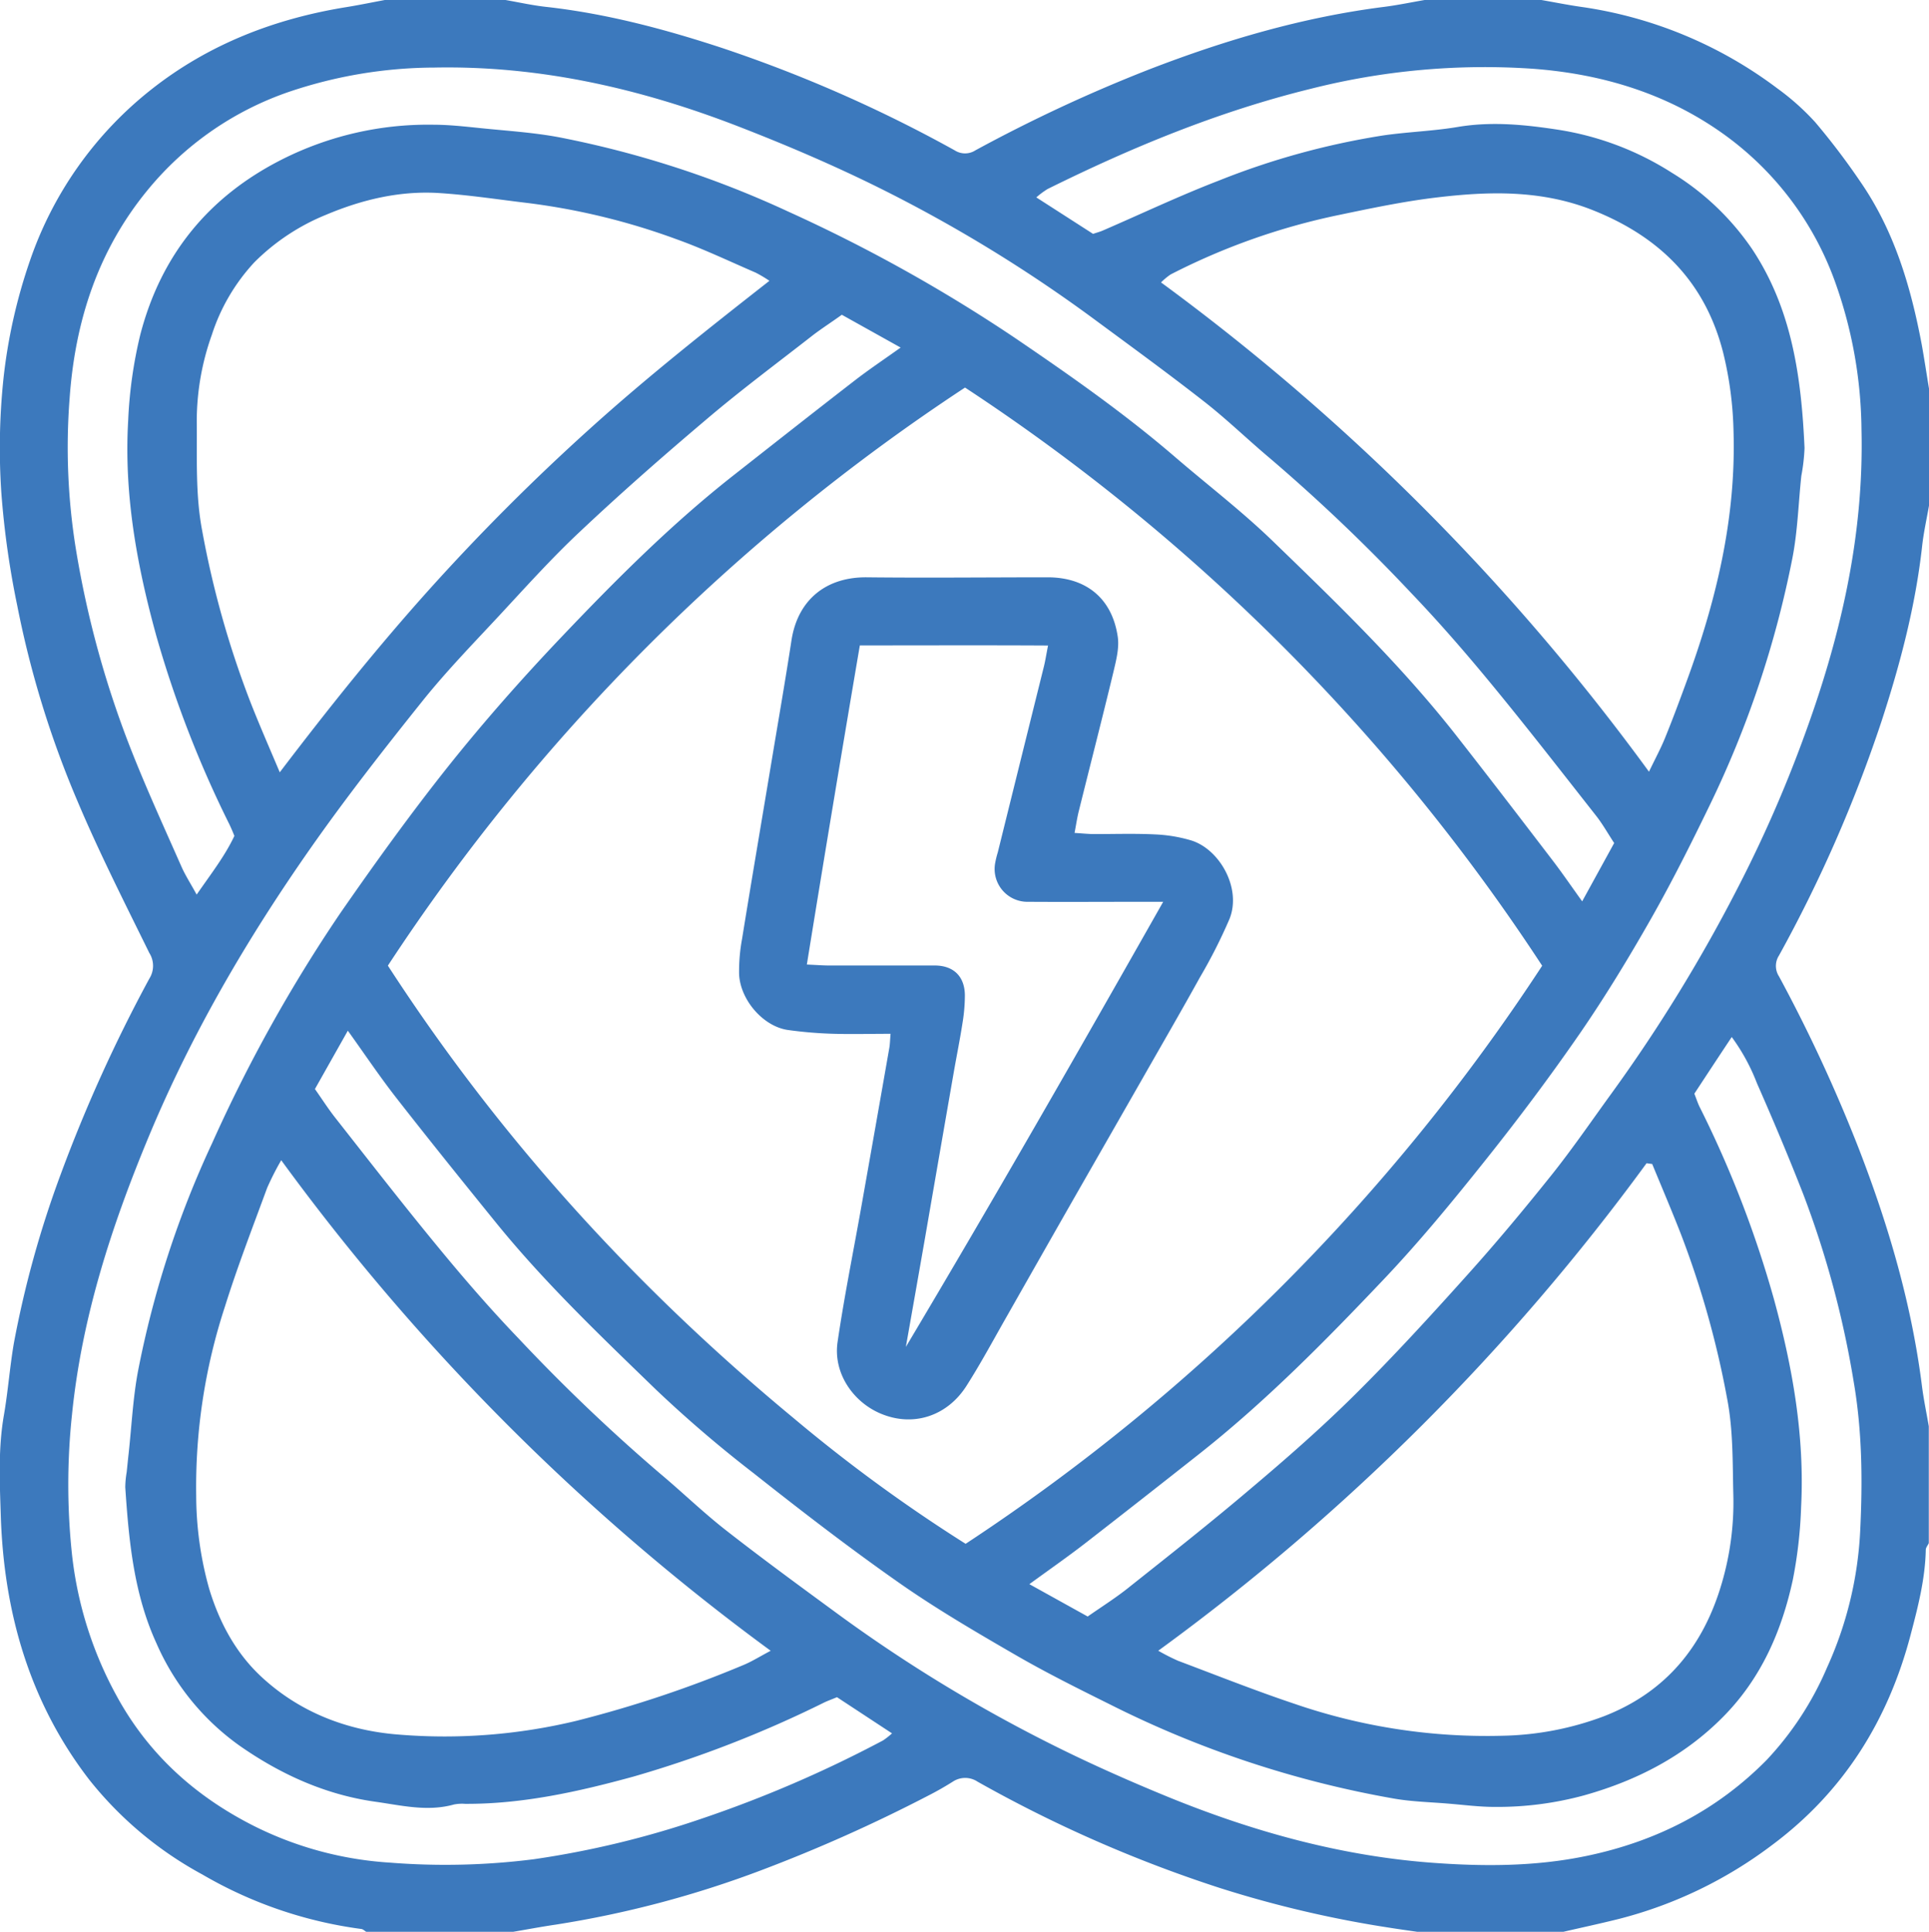
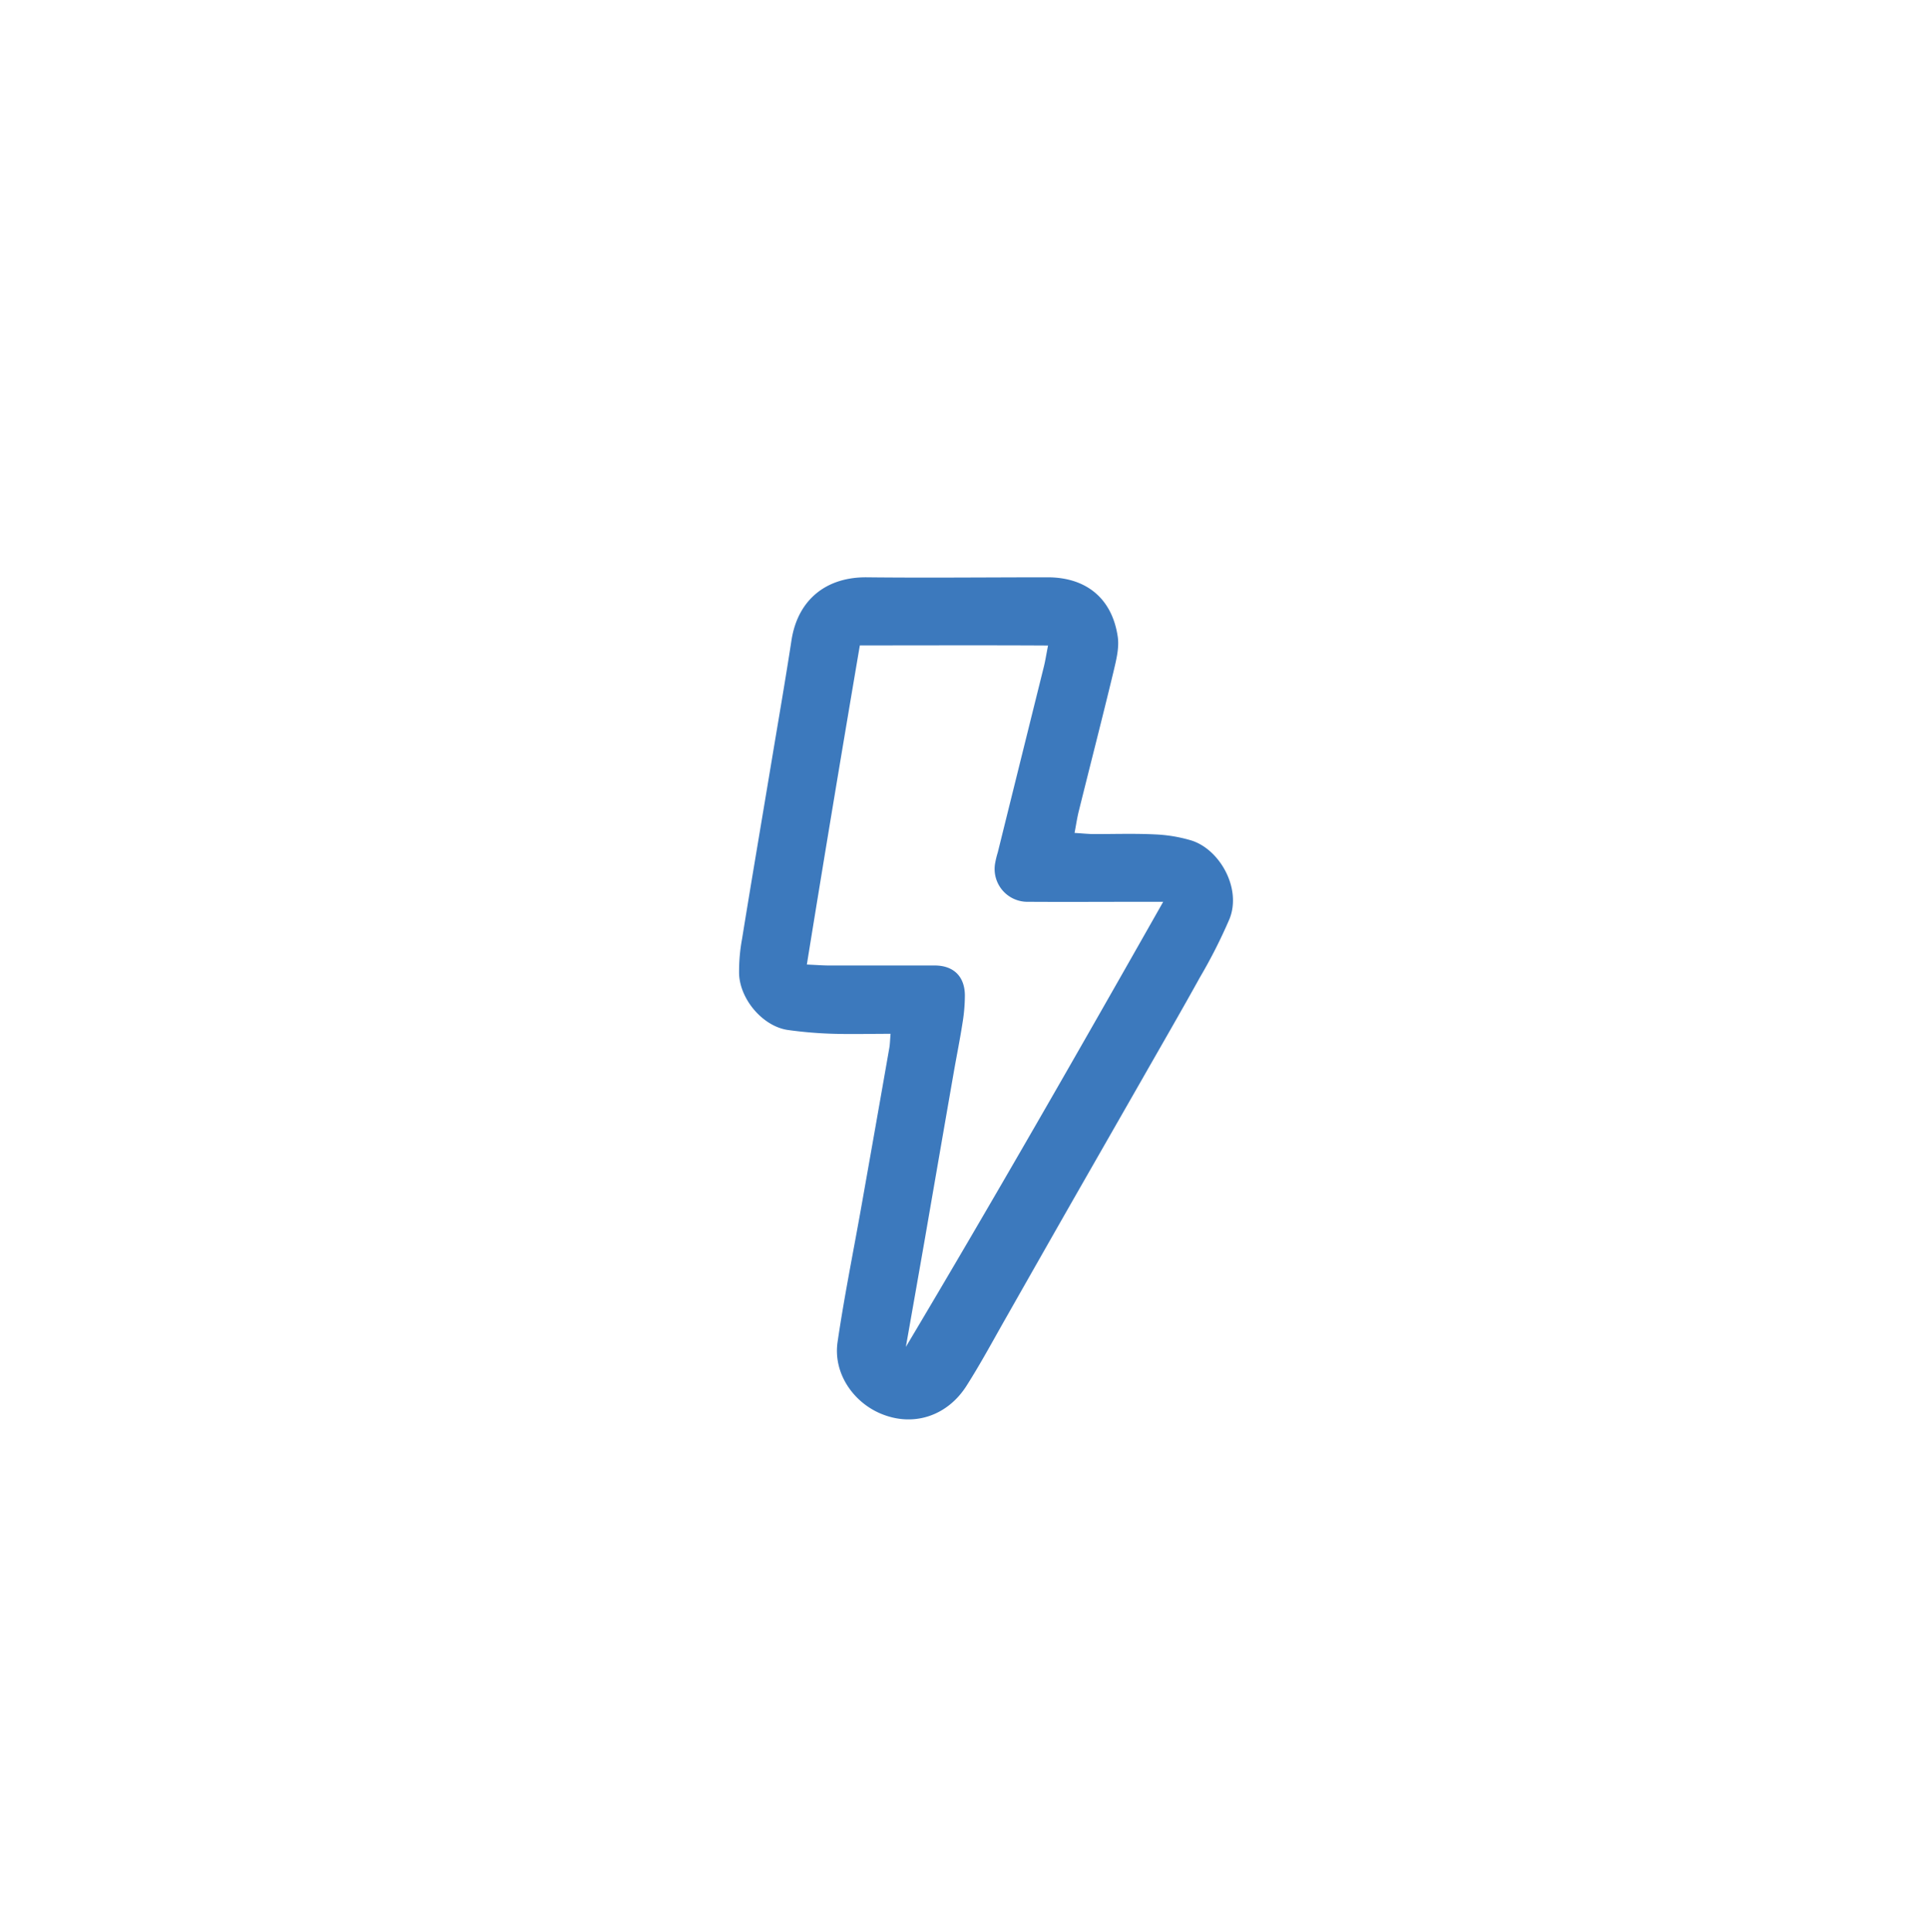
<svg xmlns="http://www.w3.org/2000/svg" id="Layer_1" data-name="Layer 1" viewBox="0 0 383.43 384">
  <defs>
    <style>.cls-1{fill:#3c79bd;}</style>
  </defs>
  <title>energy_4902885</title>
-   <path class="cls-1" d="M875.75,270v23.25c-.46,2.66-1.06,5.31-1.36,8-1.32,11.95-4.37,23.52-8.08,34.89a276.36,276.36,0,0,1-20.38,46.55,3.81,3.81,0,0,0,0,4.14,306.34,306.34,0,0,1,16,34.59c5.85,15.18,10.38,30.67,12.42,46.85.34,2.68.9,5.33,1.36,8V499.5c-.21.44-.59.88-.6,1.32-.12,5.78-1.54,11.31-3,16.85-4.47,17.05-13.33,31.24-27.53,41.82a85.44,85.44,0,0,1-30.33,14.67c-3.7.93-7.44,1.73-11.16,2.59H774c-1.81-.26-3.62-.51-5.43-.8a222.08,222.08,0,0,1-33.76-7.9,263.16,263.16,0,0,1-48.18-21.14,4.45,4.45,0,0,0-4.92,0c-1.59,1-3.2,1.92-4.87,2.77a308.82,308.82,0,0,1-33.08,14.79,204.79,204.79,0,0,1-41.06,10.87c-2.79.41-5.57.94-8.35,1.41H565.11c-.32-.19-.62-.52-1-.56a84.75,84.75,0,0,1-31.59-10.84,73.21,73.21,0,0,1-22.47-18.84c-11.91-15.47-17-33.4-17.58-52.68-.21-6.59-.52-13.22.63-19.8.83-4.78,1.17-9.64,2-14.41a203.69,203.69,0,0,1,9.3-33.48A300.12,300.12,0,0,1,522,387.29a4.77,4.77,0,0,0,0-5.11c-4.91-10-9.93-19.89-14.25-30.11a195,195,0,0,1-12-38.93,173.34,173.34,0,0,1-3.17-22.52,132.47,132.47,0,0,1,.41-22.43,107.05,107.05,0,0,1,5.29-23.64,73.81,73.81,0,0,1,24.1-34c11.39-9,24.55-14.09,38.82-16.39,2.54-.41,5.07-.94,7.6-1.41H592.8c2.66.46,5.3,1.06,8,1.36,11.93,1.32,23.47,4.38,34.82,8.1a275.19,275.19,0,0,1,46.46,20.42,3.79,3.79,0,0,0,4.13,0,304.92,304.92,0,0,1,34.53-16.08c15.15-5.85,30.6-10.4,46.75-12.44,2.67-.34,5.32-.9,8-1.36h23.21c2.66.46,5.31,1,8,1.38a84.56,84.56,0,0,1,38.93,16.21,49,49,0,0,1,7.51,6.71,139.16,139.16,0,0,1,9,11.87c6.73,9.75,10,20.84,12.17,32.34C874.83,264.16,875.27,267.09,875.75,270ZM569.42,384.7c22.38,34.53,49.49,64.18,80.77,90.05a311.86,311.86,0,0,0,34.07,24.88,398.94,398.94,0,0,0,114.6-114.91A398.56,398.56,0,0,0,684.14,269.79,400,400,0,0,0,569.42,384.7Zm-21.49-38.43c9.89-13,19.42-24.87,29.63-36.25a432.57,432.57,0,0,1,32.18-32.2c11.31-10.2,23.24-19.63,35.52-29.25a26.4,26.4,0,0,0-2.72-1.62c-5.26-2.27-10.44-4.75-15.82-6.67a133.7,133.7,0,0,0-29.3-7.15c-5.91-.7-11.81-1.62-17.74-2-7.83-.51-15.35,1.28-22.54,4.31a42.94,42.94,0,0,0-14.25,9.44,38.59,38.59,0,0,0-8.46,14.42,51.11,51.11,0,0,0-3,17.21c.08,7.23-.29,14.48,1.06,21.64a188,188,0,0,0,9.6,34.14C543.8,336.66,545.7,341,547.93,346.27Zm272.16-.12c1.28-2.66,2.33-4.6,3.16-6.63,1.46-3.58,2.81-7.2,4.14-10.83,6-16.25,10.06-32.84,9.5-50.36a71.46,71.46,0,0,0-2.06-15.5c-3.59-14.09-12.62-23-25.85-28.28-10.22-4.08-20.7-3.8-31.23-2.53-6.52.78-13,2.15-19.42,3.49A131.39,131.39,0,0,0,725,247.31a13.42,13.42,0,0,0-1.9,1.58A448.07,448.07,0,0,1,820.09,346.15ZM548.22,423.38a54.84,54.84,0,0,0-2.81,5.53c-2.88,7.84-5.9,15.64-8.39,23.6a115,115,0,0,0-5.7,37.54,68.88,68.88,0,0,0,2.56,18.45c2,6.66,5.27,12.79,10.36,17.53,7.66,7.13,17.18,10.76,27.42,11.53a111.87,111.87,0,0,0,35.22-2.74,233.62,233.62,0,0,0,33.27-11.12c1.65-.69,3.18-1.66,5.36-2.81A449.2,449.2,0,0,1,548.22,423.38Zm272.51.75-1.12-.15a443.83,443.83,0,0,1-97.06,96.9,40.28,40.28,0,0,0,3.93,2c7.68,2.89,15.32,5.93,23.11,8.54a117.41,117.41,0,0,0,41.46,6.36,60.31,60.31,0,0,0,20-3.84c12.44-4.81,19.92-14,23.56-26.64A57.17,57.17,0,0,0,836.86,490c-.17-6.47,0-12.93-1.26-19.36a184.53,184.53,0,0,0-9.22-32.72C824.56,433.27,822.62,428.71,820.73,424.13Zm-265.81-14.9c1.41,2,2.62,3.9,4,5.66,6.85,8.71,13.64,17.47,20.68,26,5.06,6.15,10.29,12.18,15.8,17.92a356.5,356.5,0,0,0,28.12,26.85c4.39,3.68,8.51,7.68,13,11.2,7.25,5.67,14.69,11.11,22.12,16.56A296.74,296.74,0,0,0,700.35,539c7.78,3.94,15.76,7.5,23.82,10.81,16.79,6.88,34.2,11.77,52.31,13.18,10.38.8,20.9.84,31.26-1.33,13.79-2.88,25.82-9,35.73-19.05a62.61,62.61,0,0,0,12-18.36,74.19,74.19,0,0,0,6.6-27.11c.49-9.95.41-19.93-1.31-29.85a191.39,191.39,0,0,0-10-37.15c-2.9-7.43-6-14.78-9.22-22.09a39.24,39.24,0,0,0-5-9.16c-2.66,4-5.11,7.73-7.43,11.26.45,1.16.68,1.87,1,2.54a214.2,214.2,0,0,1,14.83,38.35c3.69,13.49,6.11,27.13,5.39,41.24a89.67,89.67,0,0,1-1.64,14.46c-2.23,10.3-6.33,19.67-13.87,27.29-7.75,7.84-17.21,12.69-27.69,15.62a65.69,65.69,0,0,1-17.7,2.28c-3.1,0-6.2-.41-9.29-.66-3.59-.3-7.22-.38-10.76-1A203.53,203.53,0,0,1,713,531.58c-6.36-3.16-12.74-6.33-18.88-9.89-8-4.63-16-9.31-23.49-14.59-9.77-6.86-19.24-14.17-28.61-21.58A248.69,248.69,0,0,1,622.73,469c-11-10.66-22.13-21.26-31.82-33.21-6.66-8.22-13.3-16.46-19.81-24.8-3.28-4.2-6.25-8.64-9.64-13.36C559.22,401.6,557.16,405.26,554.92,409.23ZM658.69,530.12c-1.19.49-1.89.74-2.56,1.06a226.61,226.61,0,0,1-37.93,14.73c-10.94,3-22,5.46-33.42,5.41a8.27,8.27,0,0,0-2.23.13c-5.24,1.47-10.44.18-15.55-.54-9.91-1.38-18.86-5.42-27.06-11.15a49.05,49.05,0,0,1-16.53-20.37c-4.5-9.84-5.48-20.38-6.19-31a18.76,18.76,0,0,1,.28-3c.13-1.24.25-2.47.39-3.71.59-5.44.85-10.94,1.85-16.31A194.8,194.8,0,0,1,534.48,420,300.33,300.33,0,0,1,560,374.21c6.94-10,14.1-19.95,21.71-29.49,7-8.75,14.43-17.16,22.14-25.27,10.74-11.3,21.75-22.34,34-32,8.12-6.38,16.23-12.77,24.4-19.09,2.82-2.18,5.79-4.16,9.09-6.52l-11.69-6.52c-2,1.44-3.91,2.67-5.67,4-7.16,5.6-14.45,11-21.38,16.91-8.55,7.23-17,14.65-25.12,22.31-5.62,5.28-10.8,11.06-16.06,16.72-5.09,5.47-10.31,10.85-15,16.68-7.7,9.62-15.32,19.35-22.39,29.44-12.61,18-23.68,36.95-32.16,57.34-7.41,17.82-13.32,36-15.25,55.32a131.34,131.34,0,0,0,0,27.61A75.53,75.53,0,0,0,515.58,530c6.33,11.56,15.66,19.9,27.3,25.76A70,70,0,0,0,569.77,563a139.37,139.37,0,0,0,28.72-.68,184.58,184.58,0,0,0,33.34-8.07,241.84,241.84,0,0,0,36-15.53,15,15,0,0,0,1.8-1.41Zm148.12-158.2,6.36-11.59c-1.27-1.93-2.3-3.78-3.59-5.42-6.92-8.8-13.79-17.66-20.91-26.3-5.07-6.15-10.3-12.18-15.8-17.93a354.77,354.77,0,0,0-28.13-26.84c-4.38-3.68-8.5-7.69-13-11.21-7.25-5.67-14.7-11.09-22.11-16.56a287.43,287.43,0,0,0-42.38-25.89c-9.13-4.54-18.56-8.57-28.07-12.26-19.41-7.53-39.42-12.14-60.45-11.74A91,91,0,0,0,549.78,211a62.54,62.54,0,0,0-28.14,19.56c-9.91,12.06-14.4,26.17-15.48,41.34a126.65,126.65,0,0,0,1.22,29.85,195,195,0,0,0,11.38,41c3,7.52,6.38,14.91,9.65,22.32.79,1.77,1.86,3.41,3,5.51,2.91-4.2,5.64-7.71,7.5-11.67-.4-1-.68-1.64-1-2.31A218,218,0,0,1,523.35,319c-3.85-14-6.41-28.08-5.55-42.7a88.07,88.07,0,0,1,2.4-17c4.13-15.93,13.66-27.55,28.26-34.9a64.37,64.37,0,0,1,29.92-6.86c3.22,0,6.45.37,9.66.7,5.19.53,10.42.85,15.53,1.82A197.85,197.85,0,0,1,649,234.81a311.33,311.33,0,0,1,45,25.07c10.92,7.42,21.75,15,31.77,23.61,6.5,5.6,13.35,10.83,19.51,16.79,12.72,12.3,25.47,24.62,36.44,38.59,6.45,8.23,12.81,16.54,19.16,24.84C802.83,366.25,804.64,368.91,806.81,371.92ZM708.52,514.08c3-2.09,5.84-3.87,8.45-6,8-6.35,16-12.66,23.78-19.27,7.12-6,14.18-12.18,20.81-18.75,7.78-7.71,15.19-15.81,22.53-24,5.74-6.38,11.24-13,16.6-19.7,4.19-5.25,8-10.82,11.95-16.26A313.27,313.27,0,0,0,838,368.72a258.45,258.45,0,0,0,12.63-28.78c7.38-19.93,12.21-40.27,11.7-61.73A89.16,89.16,0,0,0,857,248.56a61.79,61.79,0,0,0-21.09-28.43c-11.56-8.61-24.85-12.68-39-13.72a140.69,140.69,0,0,0-44.08,4c-18.26,4.49-35.5,11.6-52.29,19.92a16.37,16.37,0,0,0-2.23,1.66l11.28,7.25c.79-.27,1.39-.42,1.95-.67,7.66-3.31,15.21-6.9,23-9.9a150.79,150.79,0,0,1,32.73-9c4.91-.71,9.91-.86,14.79-1.68,6.76-1.14,13.42-.46,20.05.56a58.67,58.67,0,0,1,22.56,8.56,52.22,52.22,0,0,1,15.88,15.09c8,12,9.84,25.66,10.46,39.61a37.61,37.61,0,0,1-.64,5.55c-.58,5.45-.73,11-1.77,16.32a201.26,201.26,0,0,1-16.48,49.22c-3.7,7.64-7.51,15.24-11.7,22.61-4.38,7.7-9,15.3-14,22.57-5.94,8.61-12.23,17-18.75,25.18s-13.16,16.28-20.35,23.85c-11.58,12.21-23.41,24.22-36.66,34.68q-11.28,8.91-22.63,17.73c-3.5,2.71-7.14,5.24-11.1,8.13Z" transform="translate(-492.32 -192.75)" />
  <path class="cls-1" d="M669.34,398.25c-4,0-7.61.1-11.2,0a82.15,82.15,0,0,1-9.28-.77c-4.86-.74-9.39-5.95-9.63-11.09a35.55,35.55,0,0,1,.59-7c1.95-12.05,4-24.08,6-36.11,1.29-7.74,2.63-15.47,3.82-23.22,1.26-8.19,7-12.64,15-12.55,12,.13,23.94,0,35.92,0,7.71,0,12.83,4.23,13.94,11.84.32,2.24-.33,4.69-.87,7-2.22,9.22-4.59,18.41-6.87,27.61-.33,1.3-.52,2.63-.85,4.36,1.49.09,2.69.22,3.9.23,4,0,8-.13,12,.06a29.64,29.64,0,0,1,7.32,1.21c5.61,1.76,10,9.46,7.6,15.55a103.62,103.62,0,0,1-5.9,11.66c-3.74,6.76-7.62,13.45-11.45,20.17q-6.86,12-13.73,24-6.67,11.7-13.32,23.42c-2.59,4.54-5.07,9.17-7.88,13.58-3.85,6.08-10.71,8.34-17.28,5.46-5.33-2.34-9.27-8-8.36-14.17,1.3-8.87,3.08-17.66,4.65-26.49q2.84-16,5.64-32C669.23,400.23,669.23,399.48,669.34,398.25Zm-6.11-77.2c-3.61,21.24-7.09,42.13-10.53,63.43,1.8.08,3.14.19,4.47.19,7,0,14,0,20.94,0,3.82,0,6,2.25,6,6a34.5,34.5,0,0,1-.49,5.56c-.5,3.2-1.14,6.37-1.7,9.56q-2.88,16.54-5.74,33.1-1.89,10.8-3.8,21.6c17.38-29.17,34.2-58.56,51.15-88.48h-4.38c-7.48,0-15,.05-22.44,0a6.52,6.52,0,0,1-6.59-7.64,18.22,18.22,0,0,1,.53-2.18q4.59-18.53,9.18-37c.28-1.15.46-2.33.81-4.12C688.09,321,676.05,321.05,663.23,321.05Z" transform="translate(-492.32 -192.75)" />
</svg>